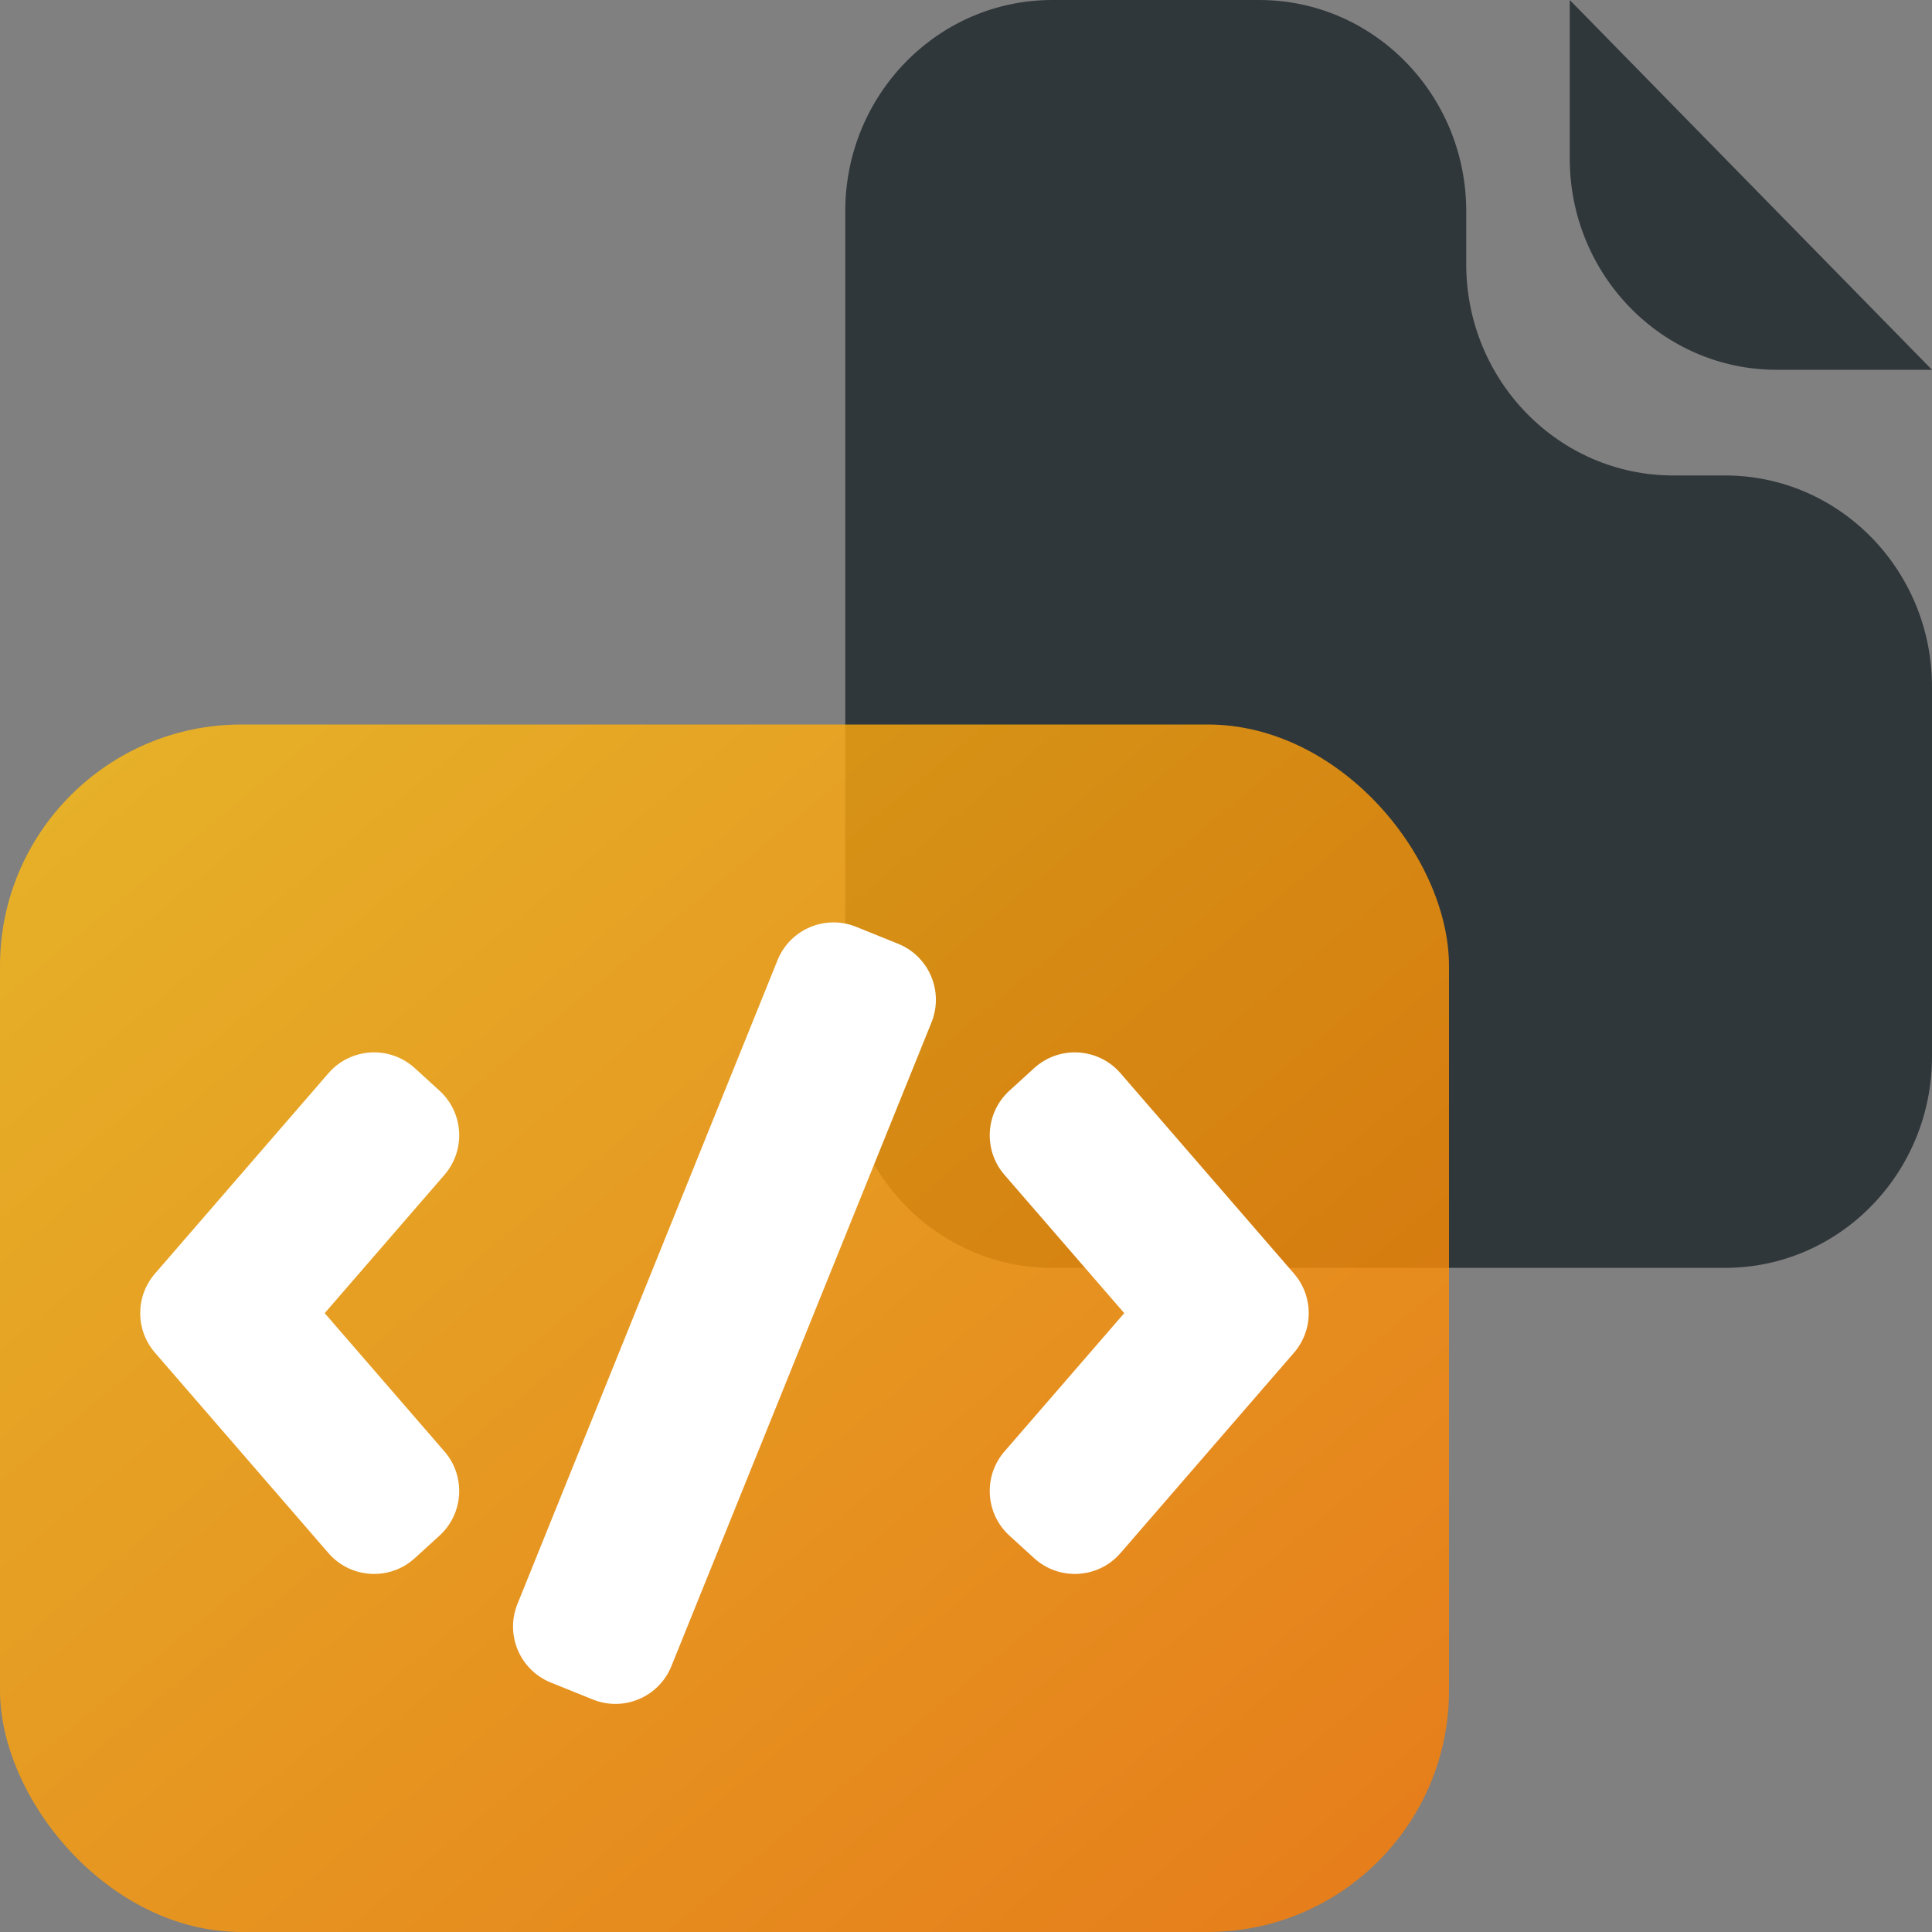
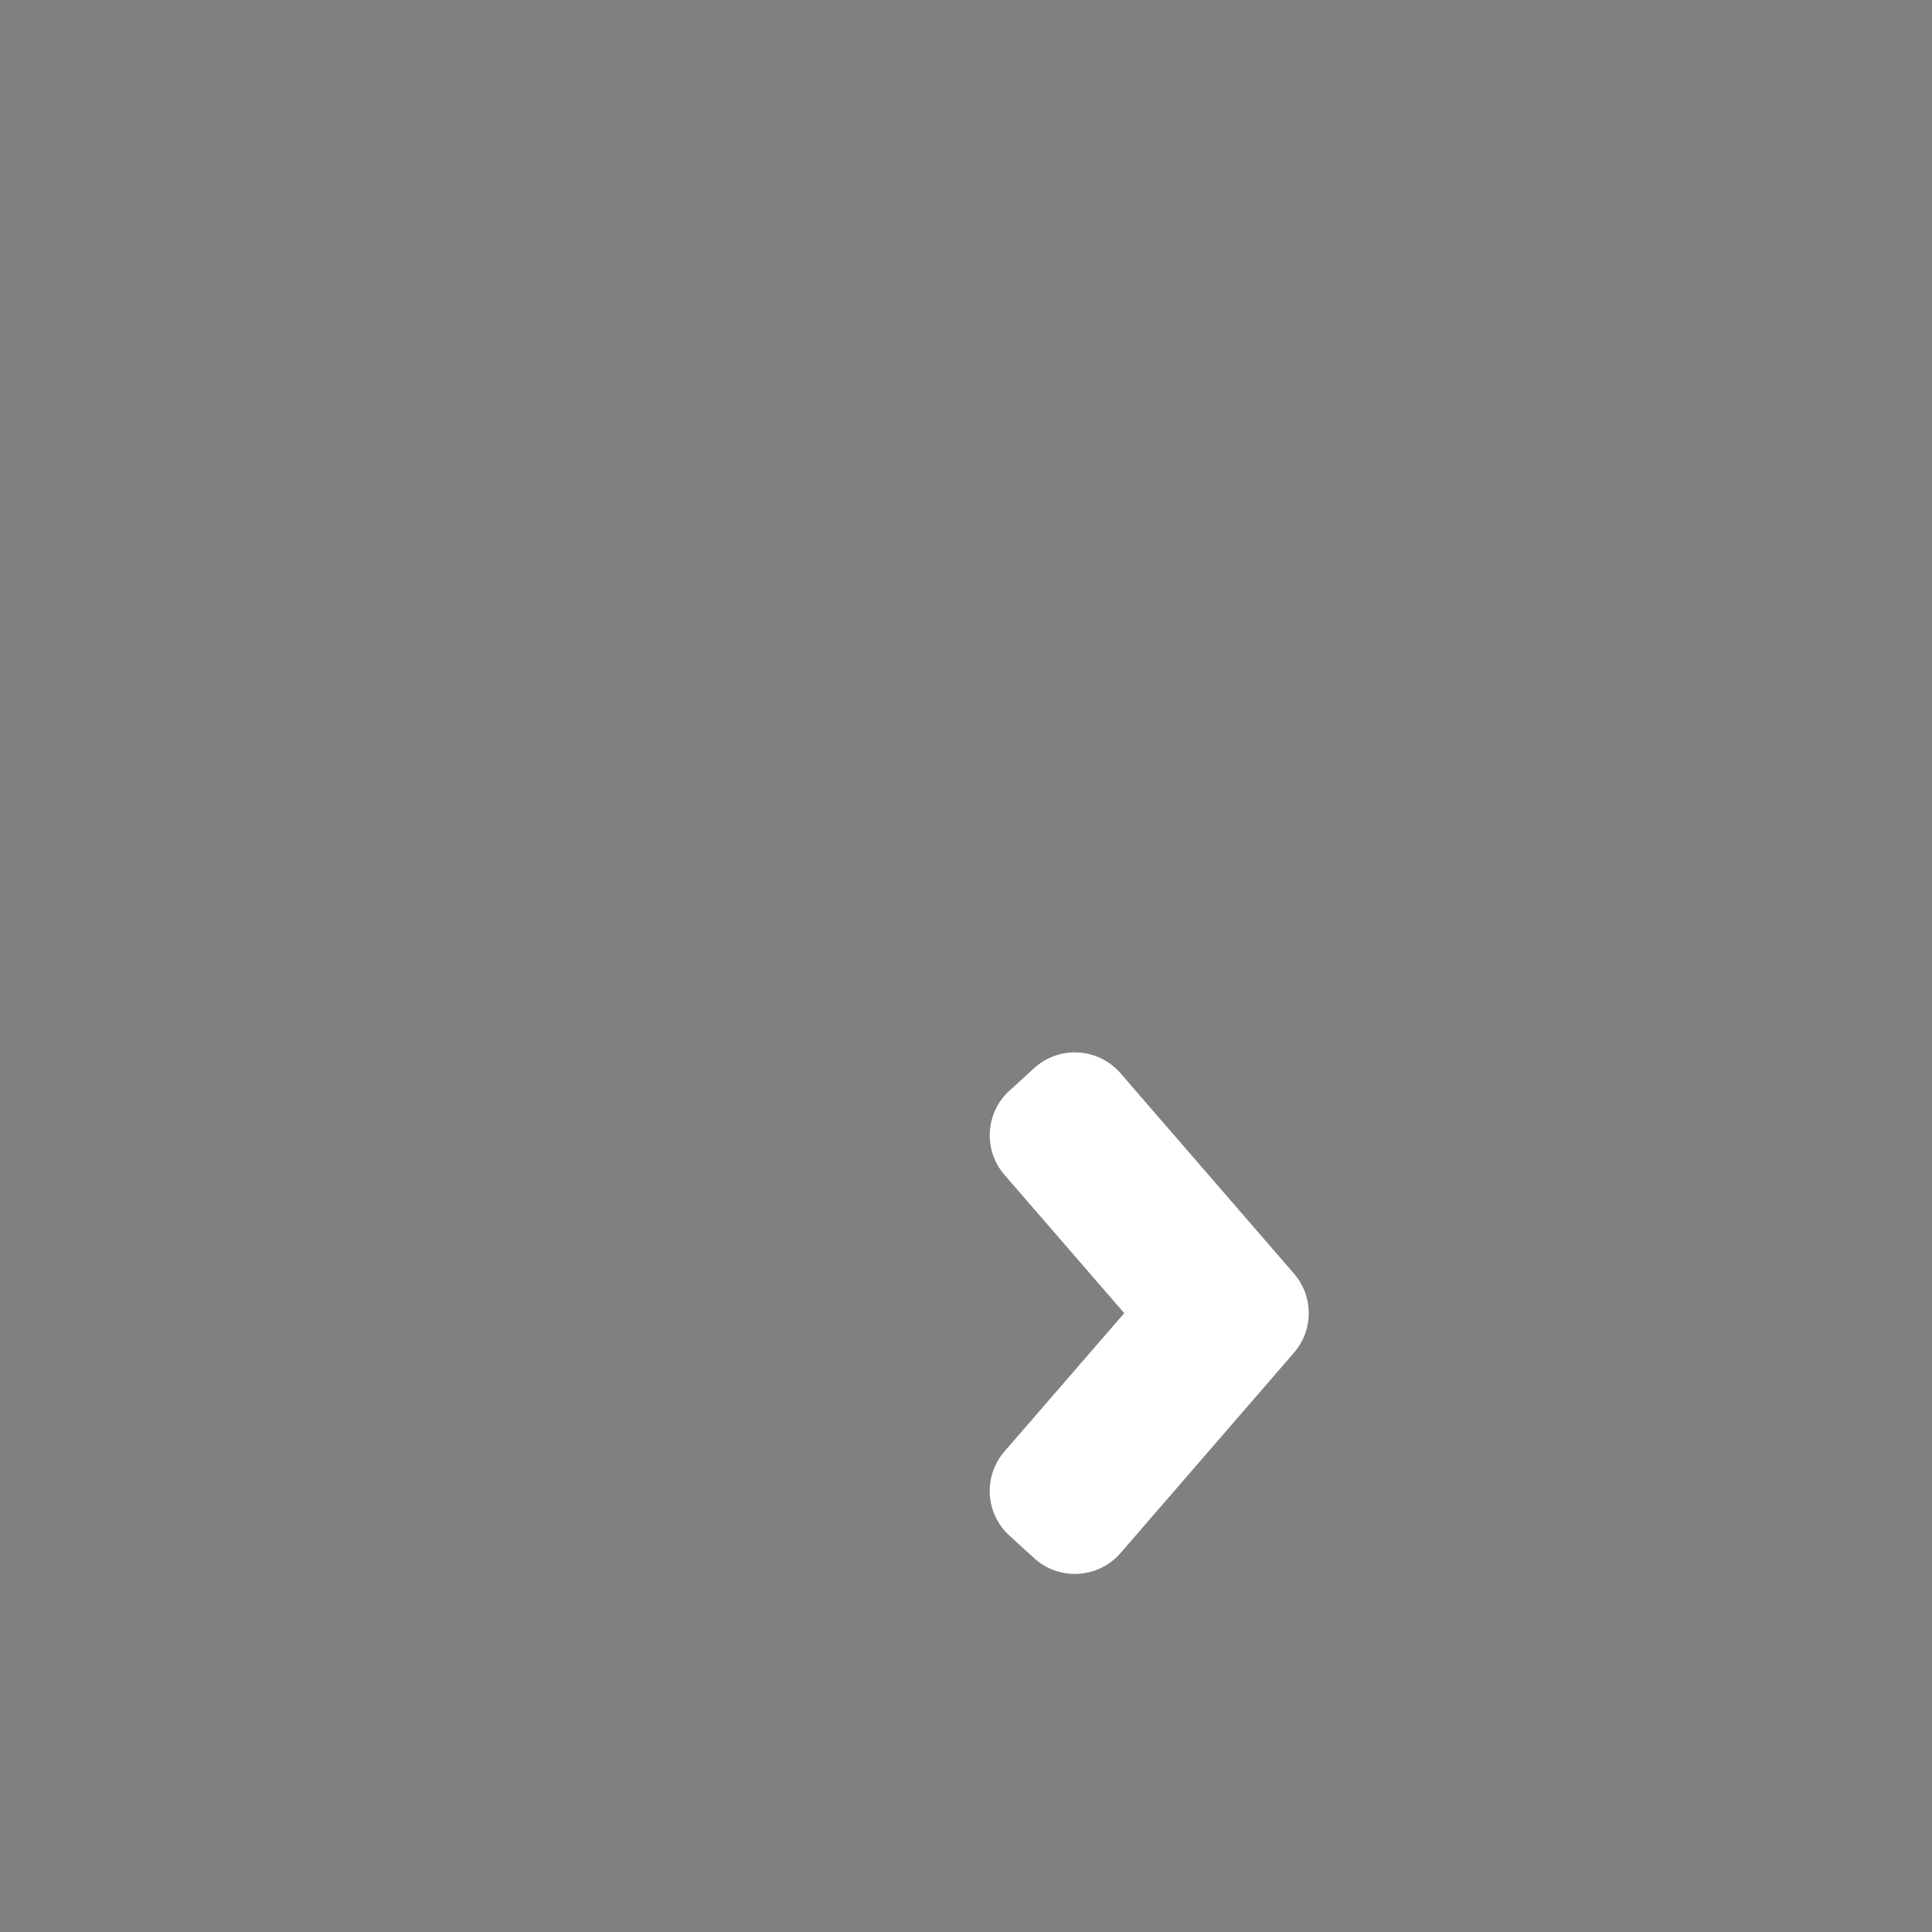
<svg xmlns="http://www.w3.org/2000/svg" width="64" height="64" viewBox="0 0 64 64" fill="none">
  <rect x="0" y="0" width="64" height="64" fill="#808080" stroke="none" />
  <g id="Paragraph Icons / icon_open_source">
    <g id="Vector">
-       <path d="M34.857 0C31.07 0 28 3.134 28 7V35C28 38.866 31.07 42 34.857 42H57.143C60.93 42 64 38.866 64 35V22.75C64 18.884 60.93 15.75 57.143 15.75H55.429C51.642 15.75 48.571 12.616 48.571 8.75V7C48.571 3.134 45.501 0 41.714 0H34.857Z" fill="#30373A" />
-       <path d="M52 0V5.25C52 9.116 55.07 12.25 58.857 12.25H64L52 0Z" fill="#30373A" />
-     </g>
-     <rect id="Vector_2" y="24" width="48" height="40" rx="8" fill="url(#paint0_linear_7430_39409)" fill-opacity="0.8" />
+       </g>
    <g id="Vector_3">
-       <path fill-rule="evenodd" clip-rule="evenodd" d="M18.246 55.736C17.222 55.322 16.727 54.157 17.141 53.133L25.757 31.807C26.171 30.783 27.337 30.288 28.361 30.702L29.752 31.264C30.776 31.678 31.27 32.843 30.857 33.868L22.241 55.193C21.827 56.217 20.661 56.712 19.637 56.298L18.246 55.736Z" fill="white" />
-       <path fill-rule="evenodd" clip-rule="evenodd" d="M10.756 43.5L14.724 38.918C15.433 38.098 15.361 36.862 14.56 36.131L13.741 35.384C12.91 34.626 11.617 34.702 10.88 35.552L5.133 42.191C4.482 42.942 4.482 44.058 5.133 44.809L10.88 51.448C11.617 52.298 12.91 52.374 13.741 51.616L14.56 50.869C15.361 50.138 15.433 48.902 14.724 48.082L10.756 43.5Z" fill="white" />
      <path fill-rule="evenodd" clip-rule="evenodd" d="M37.242 43.5L33.274 48.082C32.565 48.902 32.637 50.138 33.438 50.869L34.257 51.616C35.088 52.374 36.381 52.298 37.118 51.448L42.866 44.809C43.516 44.058 43.516 42.942 42.866 42.191L37.118 35.552C36.381 34.702 35.088 34.626 34.257 35.384L33.438 36.131C32.637 36.862 32.565 38.098 33.274 38.918L37.242 43.5Z" fill="white" />
    </g>
  </g>
  <defs>
    <linearGradient id="paint0_linear_7430_39409" x1="0" y1="24" x2="39.344" y2="71.213" gradientUnits="userSpaceOnUse">
      <stop stop-color="#FFBF12" />
      <stop offset="1" stop-color="#FF7A00" />
    </linearGradient>
  </defs>
</svg>